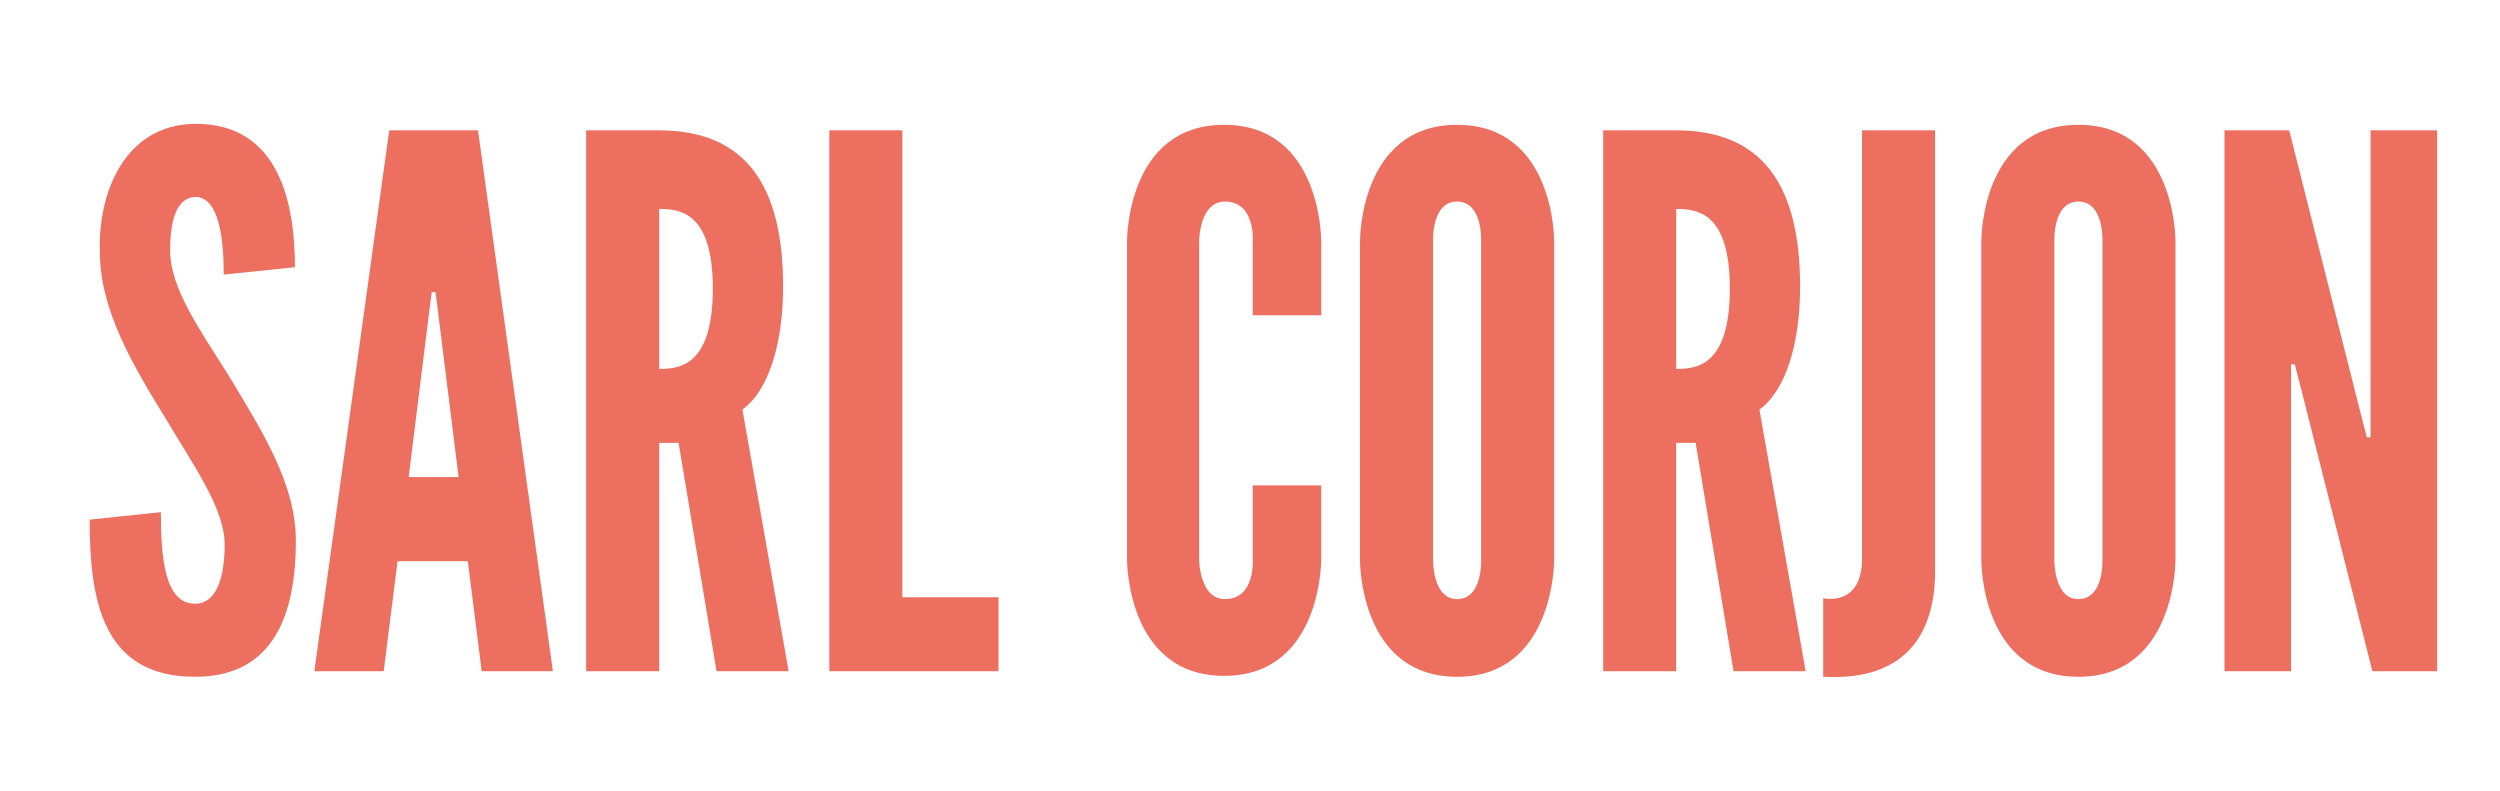
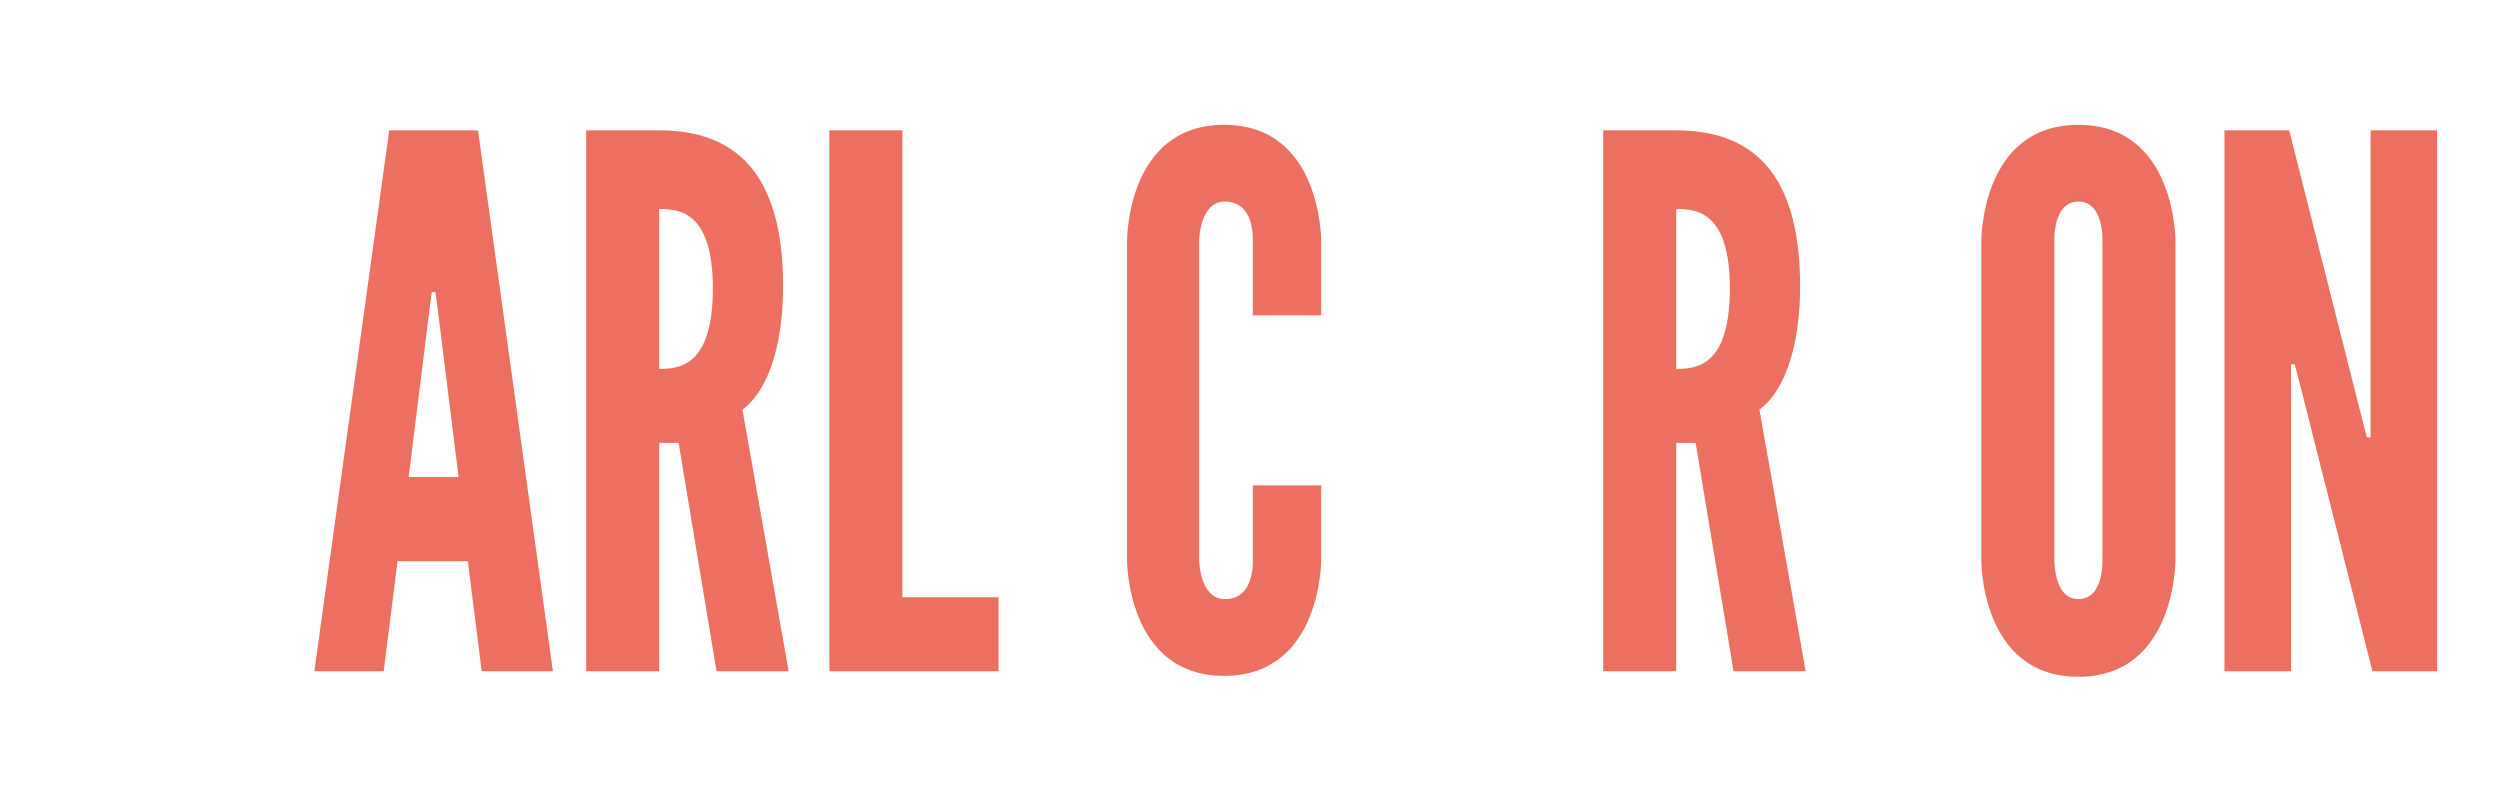
<svg xmlns="http://www.w3.org/2000/svg" id="Calque_1" x="0px" y="0px" viewBox="0 0 270.4 85.6" style="enable-background:new 0 0 270.4 85.6;" xml:space="preserve">
  <style type="text/css">	.st0{fill:#EC6F60;}</style>
  <g>
    <g>
-       <path class="st0" d="M20.9,13.4c9.5-0.2,11,9,11,15.5l-7.7,0.8c0-3.9-0.5-8.4-3.1-8.4c-2,0.1-2.7,2.5-2.7,5.8   c0,4,3.1,8.4,6.2,13.3c3.6,6,7.4,11.8,7.4,18.1c0,7.8-2.3,14.7-10.9,14.7c-10.1,0-11.4-8.4-11.4-17l7.7-0.8c0,4.9,0.4,9.9,3.7,9.9   c2.3,0,3.2-2.8,3.2-6.4c0-3.9-3.4-8.6-6.3-13.5c-3.7-6-7.2-11.9-7.2-18.2C10.6,20.8,13.5,13.6,20.9,13.4z" />
      <path class="st0" d="M34,72.6l8.1-58.5h9.6l8.1,58.5h-7.7l-1.5-11.9h-7.6l-1.5,11.9H34z M47.3,33.1l-0.2-1.5h-0.4l-0.2,1.5   l-2.3,18.5h5.4L47.3,33.1z" />
      <path class="st0" d="M77.5,72.6l-4.1-24.7h-2.1v24.7h-7.9V14.1h7.9c9.3,0,13.4,5.9,13.4,16.9c0,5.8-1.4,11.1-4.4,13.3l5,28.3H77.5   z M71.3,22.6v17.3c2.2,0,5.8-0.3,5.8-8.7C77.1,22.9,73.5,22.6,71.3,22.6z" />
      <path class="st0" d="M89.7,14.1h7.9v50.5H108v8H89.7V14.1z" />
      <path class="st0" d="M142.9,52.5v8c0,0,0.1,12.6-10.5,12.6c-10.6,0-10.5-12.6-10.5-12.6V26.1c0,0-0.1-12.6,10.5-12.6   c10.6,0,10.5,12.6,10.5,12.6v8h-7.4v-8c0,0,0.3-4.3-3-4.3c-2.8,0-2.8,4.3-2.8,4.3v34.4c0,0,0,4.3,2.8,4.3c3.3,0,3-4.3,3-4.3v-8   H142.9z" />
-       <path class="st0" d="M157.6,73.2c-10.6,0-10.5-12.6-10.5-12.6V26.1c0,0-0.1-12.6,10.5-12.6c10.6,0,10.5,12.6,10.5,12.6v34.4   C168.1,60.5,168.2,73.2,157.6,73.2z M157.6,21.8c-2.8,0-2.6,4.3-2.6,4.3v34.4c0,0-0.1,4.3,2.6,4.3c2.8,0,2.6-4.3,2.6-4.3V26.1   C160.2,26.1,160.4,21.8,157.6,21.8z" />
      <path class="st0" d="M187.5,72.6l-4.1-24.7h-2.1v24.7h-7.9V14.1h7.9c9.3,0,13.4,5.9,13.4,16.9c0,5.8-1.4,11.1-4.4,13.3l5,28.3   H187.5z M181.3,22.6v17.3c2.2,0,5.8-0.3,5.8-8.7C187.1,22.9,183.5,22.6,181.3,22.6z" />
-       <path class="st0" d="M197.2,64.7c0,0,4.2,1,4.2-4.3V14.1h7.9v47.7c0,6.3-2.8,11.9-12.1,11.4V64.7z" />
      <path class="st0" d="M224.8,73.2c-10.6,0-10.5-12.6-10.5-12.6V26.1c0,0-0.1-12.6,10.5-12.6c10.6,0,10.5,12.6,10.5,12.6v34.4   C235.3,60.5,235.4,73.2,224.8,73.2z M224.8,21.8c-2.8,0-2.6,4.3-2.6,4.3v34.4c0,0-0.1,4.3,2.6,4.3c2.8,0,2.6-4.3,2.6-4.3V26.1   C227.4,26.1,227.6,21.8,224.8,21.8z" />
      <path class="st0" d="M248.9,42.1l-0.7-2.7h-0.4v2.7v30.5h-7.2V14.1h7l7.7,30.5l0.7,2.7h0.4v-2.7V14.1h7.2v58.5h-7L248.9,42.1z" />
    </g>
  </g>
</svg>